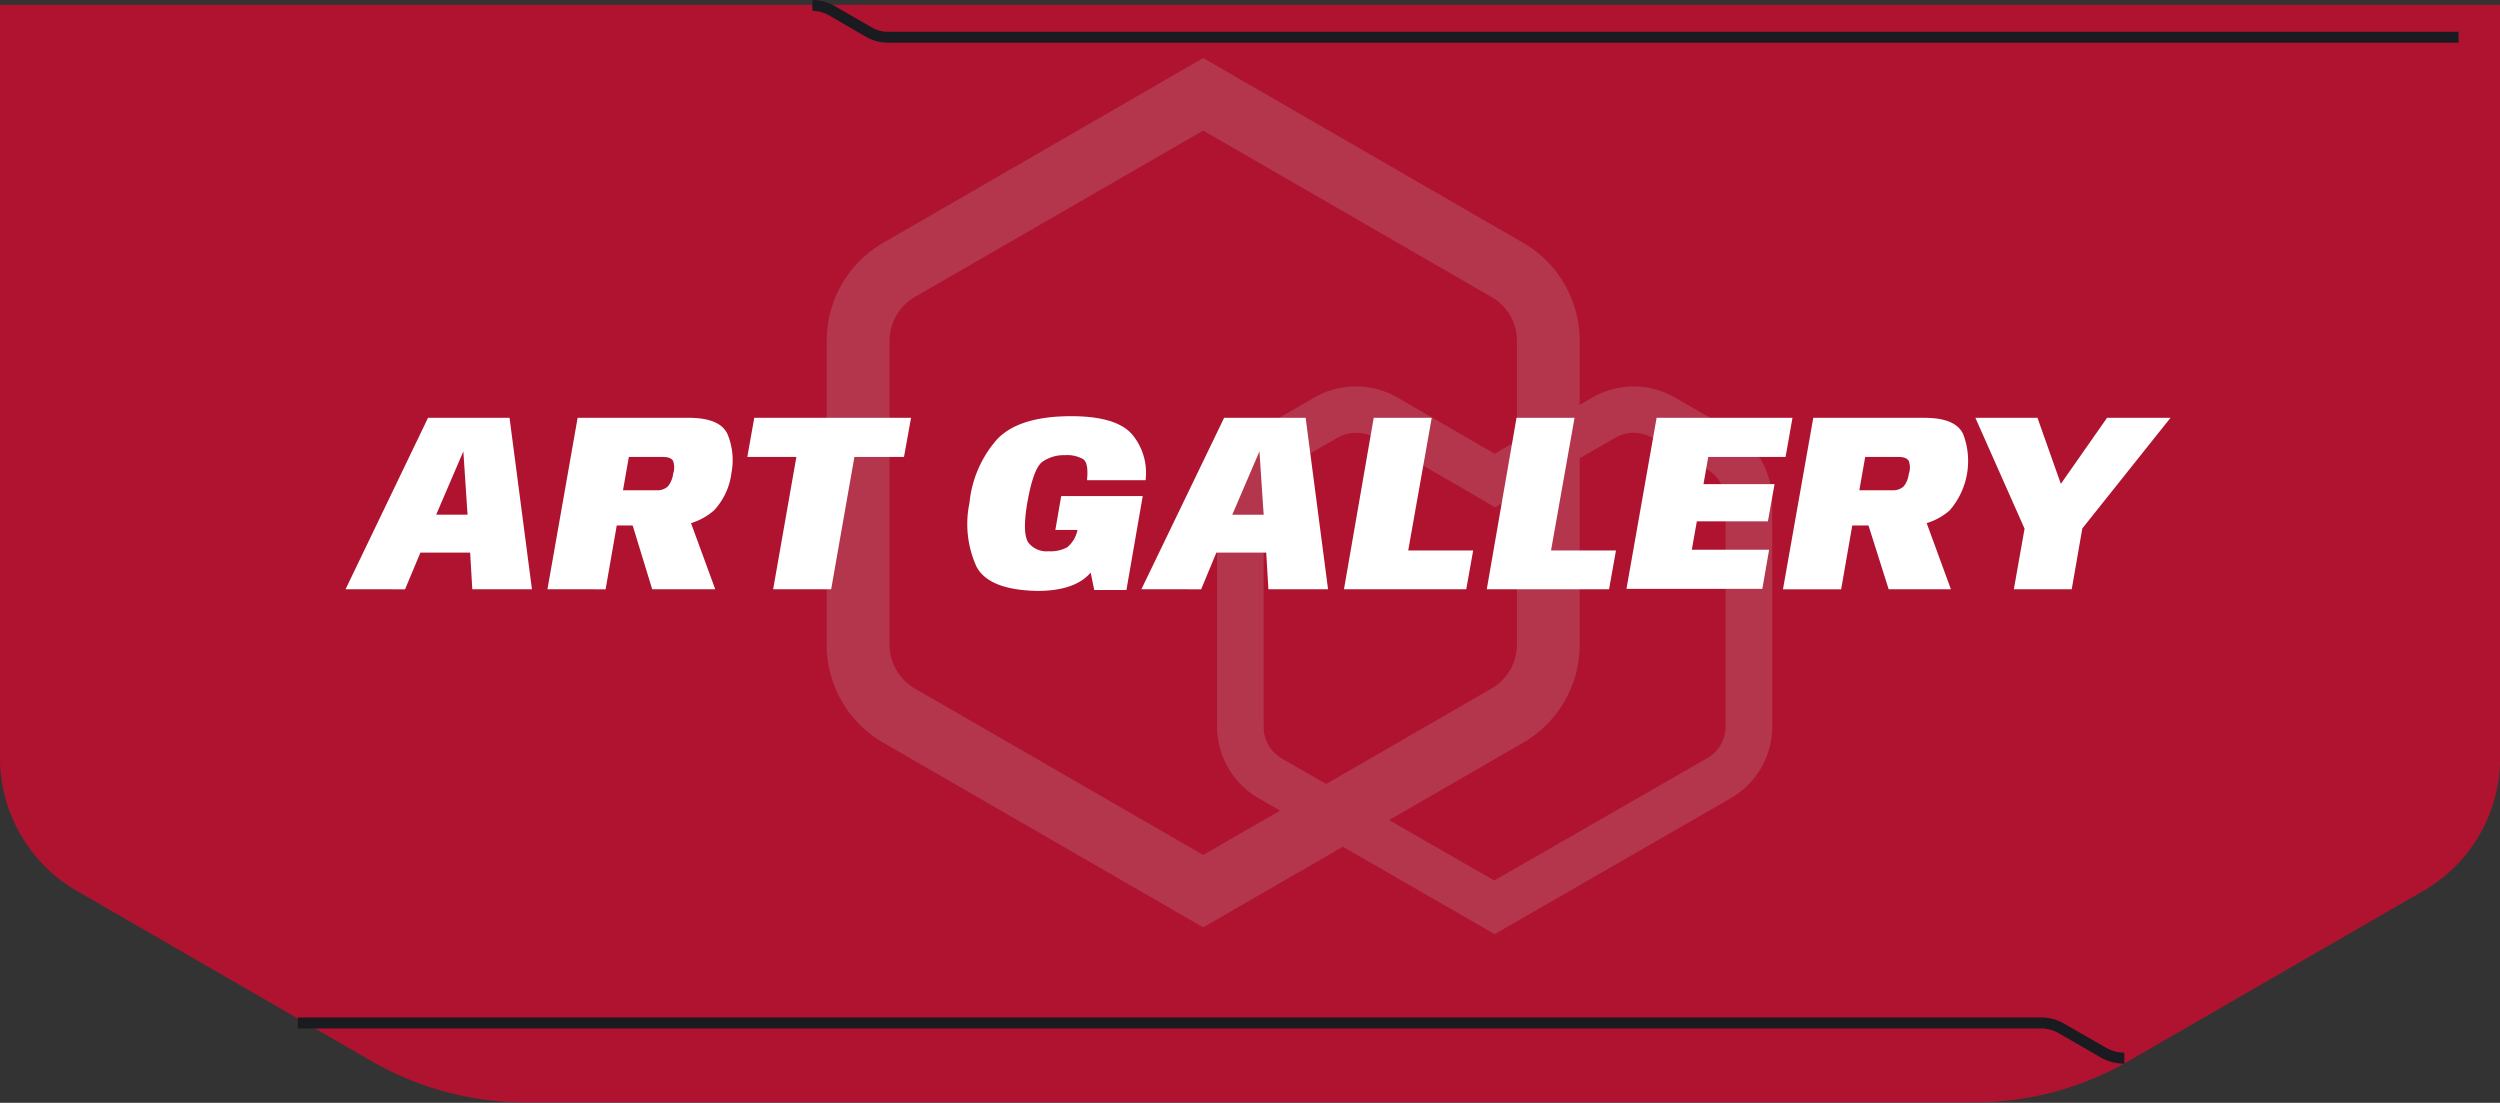
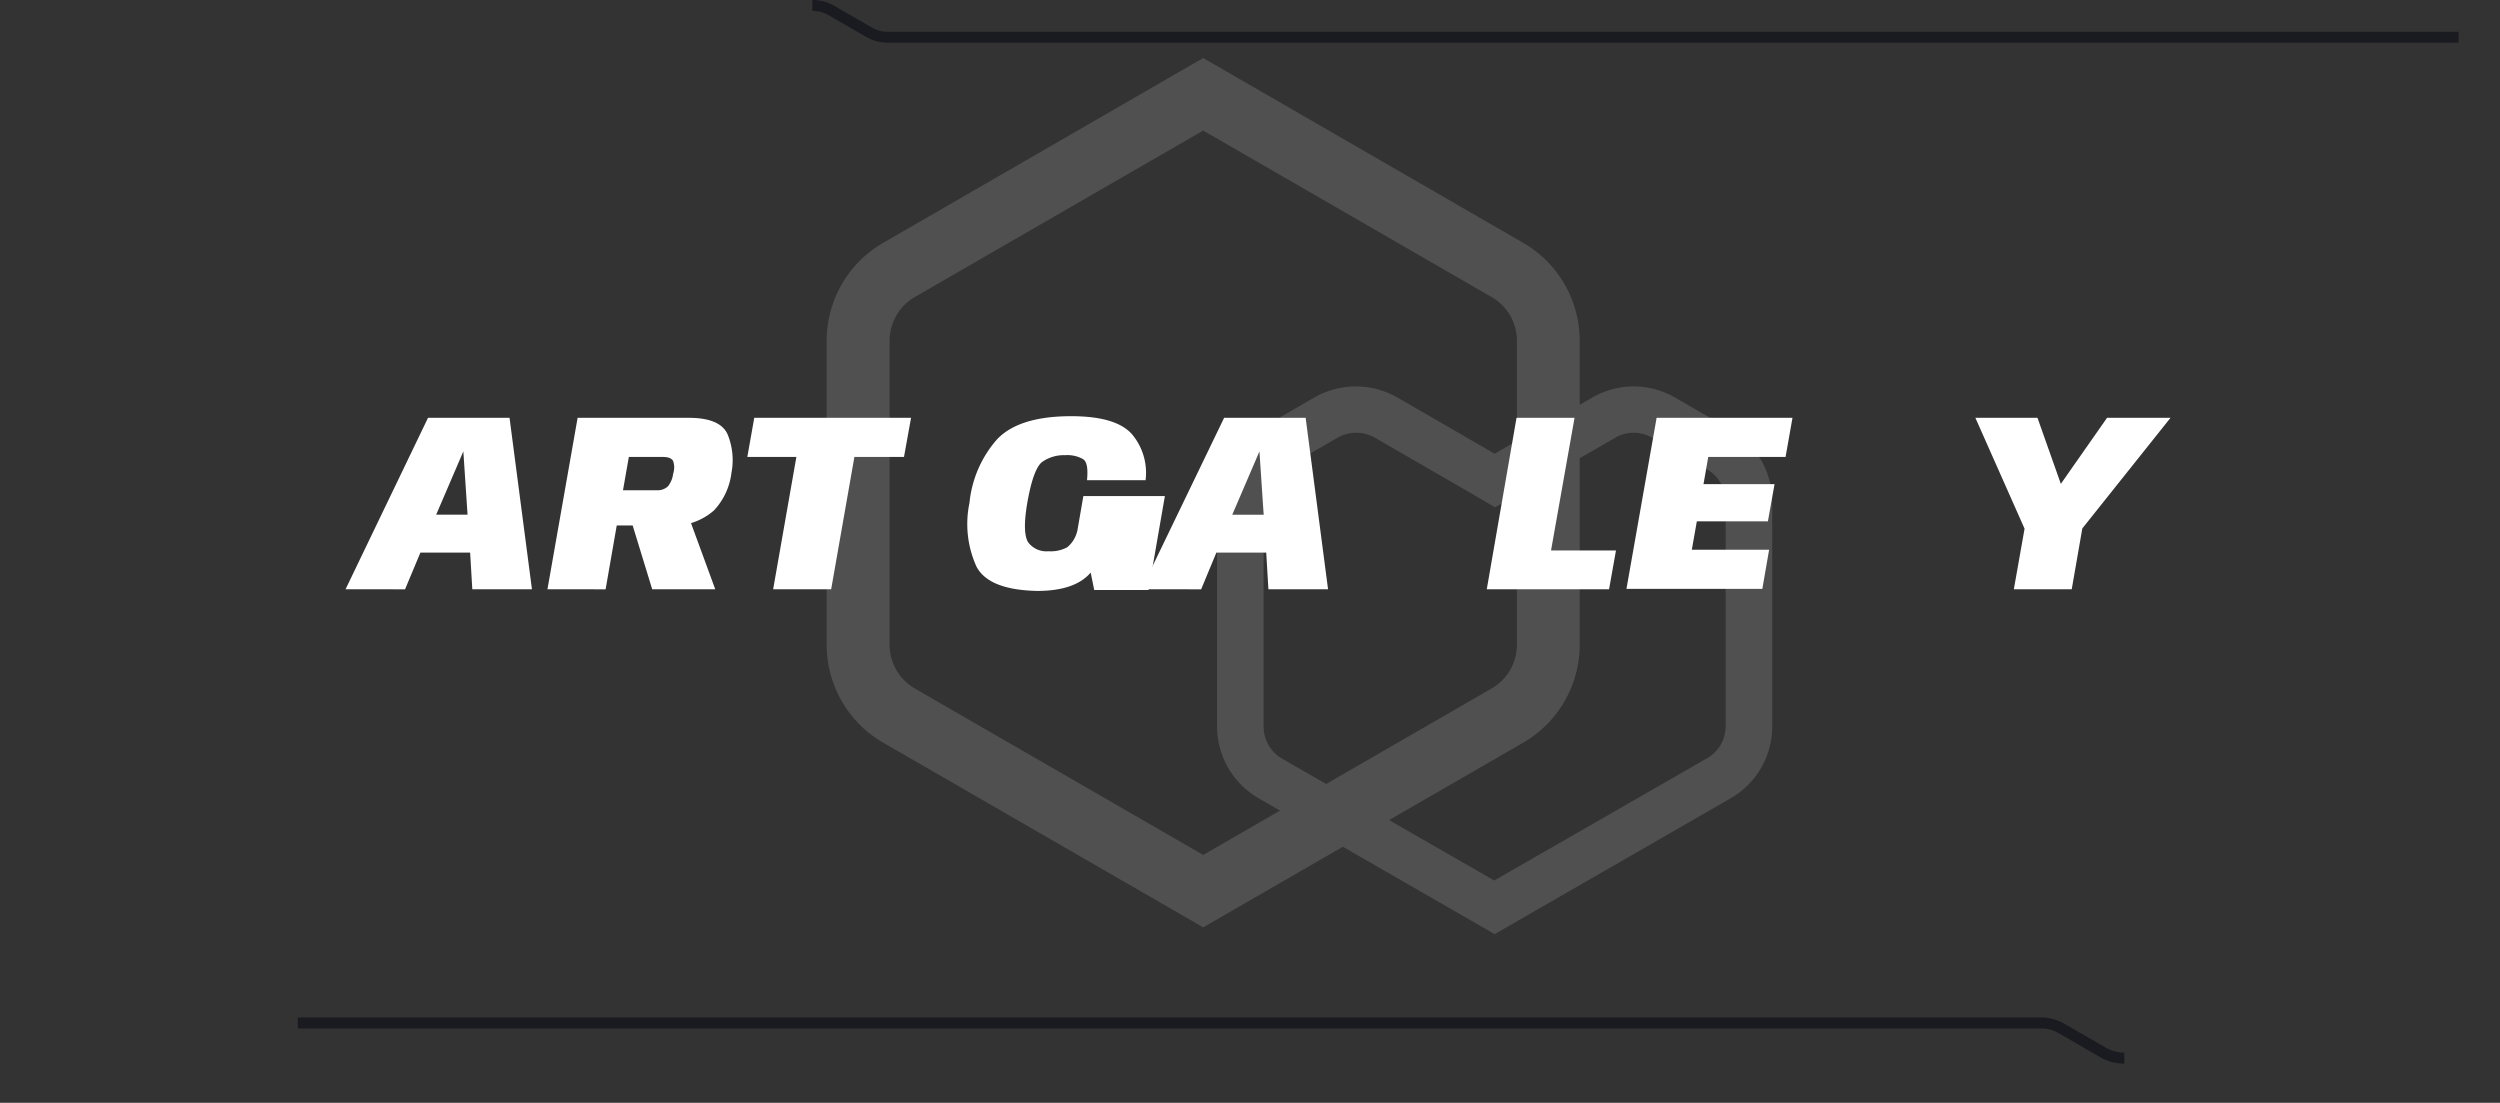
<svg xmlns="http://www.w3.org/2000/svg" viewBox="0 0 183.99 81.16">
  <rect x="0" y="0" width="183.99" height="81.16" fill="#333333" stroke="none" />
  <defs>
    <style>.cls-1{opacity:0.7;}.cls-2{fill:#e4052e;}.cls-3,.cls-4{fill:#0f0f19;stroke:#0f0f19;stroke-miterlimit:10;}.cls-3{stroke-width:0.35px;}.cls-4{stroke-width:0.7px;}.cls-5{opacity:0.2;}.cls-6{fill:#fff;}</style>
  </defs>
  <g id="Capa_2" data-name="Capa 2">
    <g id="Capa_1-2" data-name="Capa 1">
      <g class="cls-1">
-         <path class="cls-2" d="M0,.35V55.78a11.31,11.31,0,0,0,5.66,9.79L27.41,78.13a22.58,22.58,0,0,0,11.31,3H145.27a22.58,22.58,0,0,0,11.31-3l21.76-12.56A11.3,11.3,0,0,0,184,55.78V.35Z" />
        <g id="Header">
          <line class="cls-3" x1="100.94" y1="2.8" x2="100.94" y2="2.89" />
          <path class="cls-4" d="M59.79.45a2.8,2.8,0,0,1,1.38.37l2.77,1.6a2.77,2.77,0,0,0,1.38.37H180.59v-.1H65.32A2.58,2.58,0,0,1,64,2.33L61.22.73A2.89,2.89,0,0,0,59.79.35" />
          <path class="cls-4" d="M156.34,77.82a3.05,3.05,0,0,1-1.53-.41l-3.07-1.77a3.08,3.08,0,0,0-1.53-.41H22.27v.11H150.21a2.94,2.94,0,0,1,1.47.39l3.08,1.78a3.14,3.14,0,0,0,1.58.42" />
        </g>
        <g class="cls-5">
          <path class="cls-6" d="M112.1,17.87,88.55,4.27,65,17.87a8.32,8.32,0,0,0-4.16,7.2V47.46A8.33,8.33,0,0,0,65,54.66L88.55,68.25,112.1,54.66a8.33,8.33,0,0,0,4.16-7.2V25.07A8.32,8.32,0,0,0,112.1,17.87Zm-.46,29.59a3.72,3.72,0,0,1-1.85,3.2L88.55,62.92,67.31,50.66a3.73,3.73,0,0,1-1.84-3.2V25.07a3.72,3.72,0,0,1,1.84-3.2L88.55,9.61l21.24,12.26a3.7,3.7,0,0,1,1.85,3.2Z" />
          <path class="cls-6" d="M120.22,31.85a2.71,2.71,0,0,1,1.36.36l4.09,2.36A2.73,2.73,0,0,1,127,36.93V53.45a2.71,2.71,0,0,1-1.36,2.35l-15.67,9-15.67-9A2.71,2.71,0,0,1,93,53.45V36.93a2.73,2.73,0,0,1,1.36-2.36l4.09-2.36a2.77,2.77,0,0,1,2.73,0l7.15,4.13,1.7,1,1.7-1,7.16-4.13a2.69,2.69,0,0,1,1.36-.36m0-3.41a6.12,6.12,0,0,0-3.07.82L110,33.39l-7.15-4.13a6.14,6.14,0,0,0-6.13,0l-4.09,2.36a6.15,6.15,0,0,0-3.06,5.31V53.45a6.12,6.12,0,0,0,3.06,5.3l17.37,10,17.37-10a6.1,6.1,0,0,0,3.06-5.3V36.93a6.13,6.13,0,0,0-3.06-5.31l-4.09-2.36a6.08,6.08,0,0,0-3.06-.82Z" />
        </g>
      </g>
      <path class="cls-6" d="M31.5,30.75h6l1.65,12.62H34.76l-.16-2.7H30.94l-1.13,2.7H25.43Zm2.91,7.13-.31-4.66h0l-2,4.66Z" />
      <path class="cls-6" d="M42.51,30.75h8.18c1.55,0,2.5.41,2.86,1.22a5,5,0,0,1,.28,2.84,4.9,4.9,0,0,1-1.28,2.75,4.54,4.54,0,0,1-3.44,1.11H45.39l-.82,4.7H40.29Zm5.8,5.33a1.12,1.12,0,0,0,.85-.29,1.83,1.83,0,0,0,.38-.92,1.46,1.46,0,0,0,0-.94q-.16-.3-.75-.3H46.28l-.43,2.45Zm-2.09,1.48,4.24-.14,2.18,5.95H48Z" />
      <path class="cls-6" d="M58.61,33.63H55l.51-2.88H67.05l-.52,2.88H62.88l-1.71,9.74H56.9Z" />
-       <path class="cls-6" d="M71.87,41.71a7.58,7.58,0,0,1-.52-4.7,8.28,8.28,0,0,1,2.05-4.7q1.62-1.68,5.43-1.68,3.51,0,4.61,1.49a4.4,4.4,0,0,1,.87,3.22H80c.08-.85,0-1.36-.29-1.55a2.36,2.36,0,0,0-1.33-.29,2.75,2.75,0,0,0-1.67.49c-.45.33-.83,1.38-1.13,3.16-.23,1.44-.19,2.36.11,2.79a1.68,1.68,0,0,0,1.47.63,2.58,2.58,0,0,0,1.38-.29A2.21,2.21,0,0,0,79.3,39l0,0H77.67l.43-2.49h6l-1.2,6.91H80.53l-.26-1.28c-.77.9-2.08,1.35-3.94,1.35C74,43.44,72.49,42.87,71.87,41.71Z" />
+       <path class="cls-6" d="M71.87,41.71a7.58,7.58,0,0,1-.52-4.7,8.28,8.28,0,0,1,2.05-4.7q1.62-1.68,5.43-1.68,3.51,0,4.61,1.49a4.4,4.4,0,0,1,.87,3.22H80c.08-.85,0-1.36-.29-1.55a2.36,2.36,0,0,0-1.33-.29,2.75,2.75,0,0,0-1.67.49c-.45.33-.83,1.38-1.13,3.16-.23,1.44-.19,2.36.11,2.79a1.68,1.68,0,0,0,1.47.63,2.58,2.58,0,0,0,1.38-.29A2.21,2.21,0,0,0,79.3,39l0,0l.43-2.49h6l-1.2,6.91H80.53l-.26-1.28c-.77.9-2.08,1.35-3.94,1.35C74,43.44,72.49,42.87,71.87,41.71Z" />
      <path class="cls-6" d="M90.09,30.75h6l1.65,12.62H93.35l-.16-2.7H89.52l-1.12,2.7H84ZM93,37.88l-.31-4.66h0l-2,4.66Z" />
-       <path class="cls-6" d="M101.1,30.75h4.27l-1.73,9.76h4.78l-.51,2.86h-9Z" />
      <path class="cls-6" d="M111.61,30.75h4.27l-1.73,9.76h4.78l-.51,2.86h-9Z" />
      <path class="cls-6" d="M121.92,30.75h10l-.51,2.88h-5.69l-.35,2h5.23l-.49,2.74h-5.23l-.37,2.09h5.69l-.5,2.88h-10Z" />
-       <path class="cls-6" d="M133.45,30.75h8.18c1.55,0,2.5.41,2.86,1.22a5.55,5.55,0,0,1-1,5.59,4.55,4.55,0,0,1-3.45,1.11h-3.72l-.82,4.7h-4.28Zm5.81,5.33a1.13,1.13,0,0,0,.85-.29,1.83,1.83,0,0,0,.37-.92,1.39,1.39,0,0,0,0-.94c-.11-.2-.36-.3-.74-.3h-2.47l-.43,2.45Zm-2.1,1.48,4.24-.14,2.18,5.95H139Z" />
      <path class="cls-6" d="M149,38.91l-3.62-8.16h4.57l1.72,4.86h0l3.4-4.86h4.67l-6.49,8.14-.78,4.48h-4.26Z" />
    </g>
  </g>
</svg>